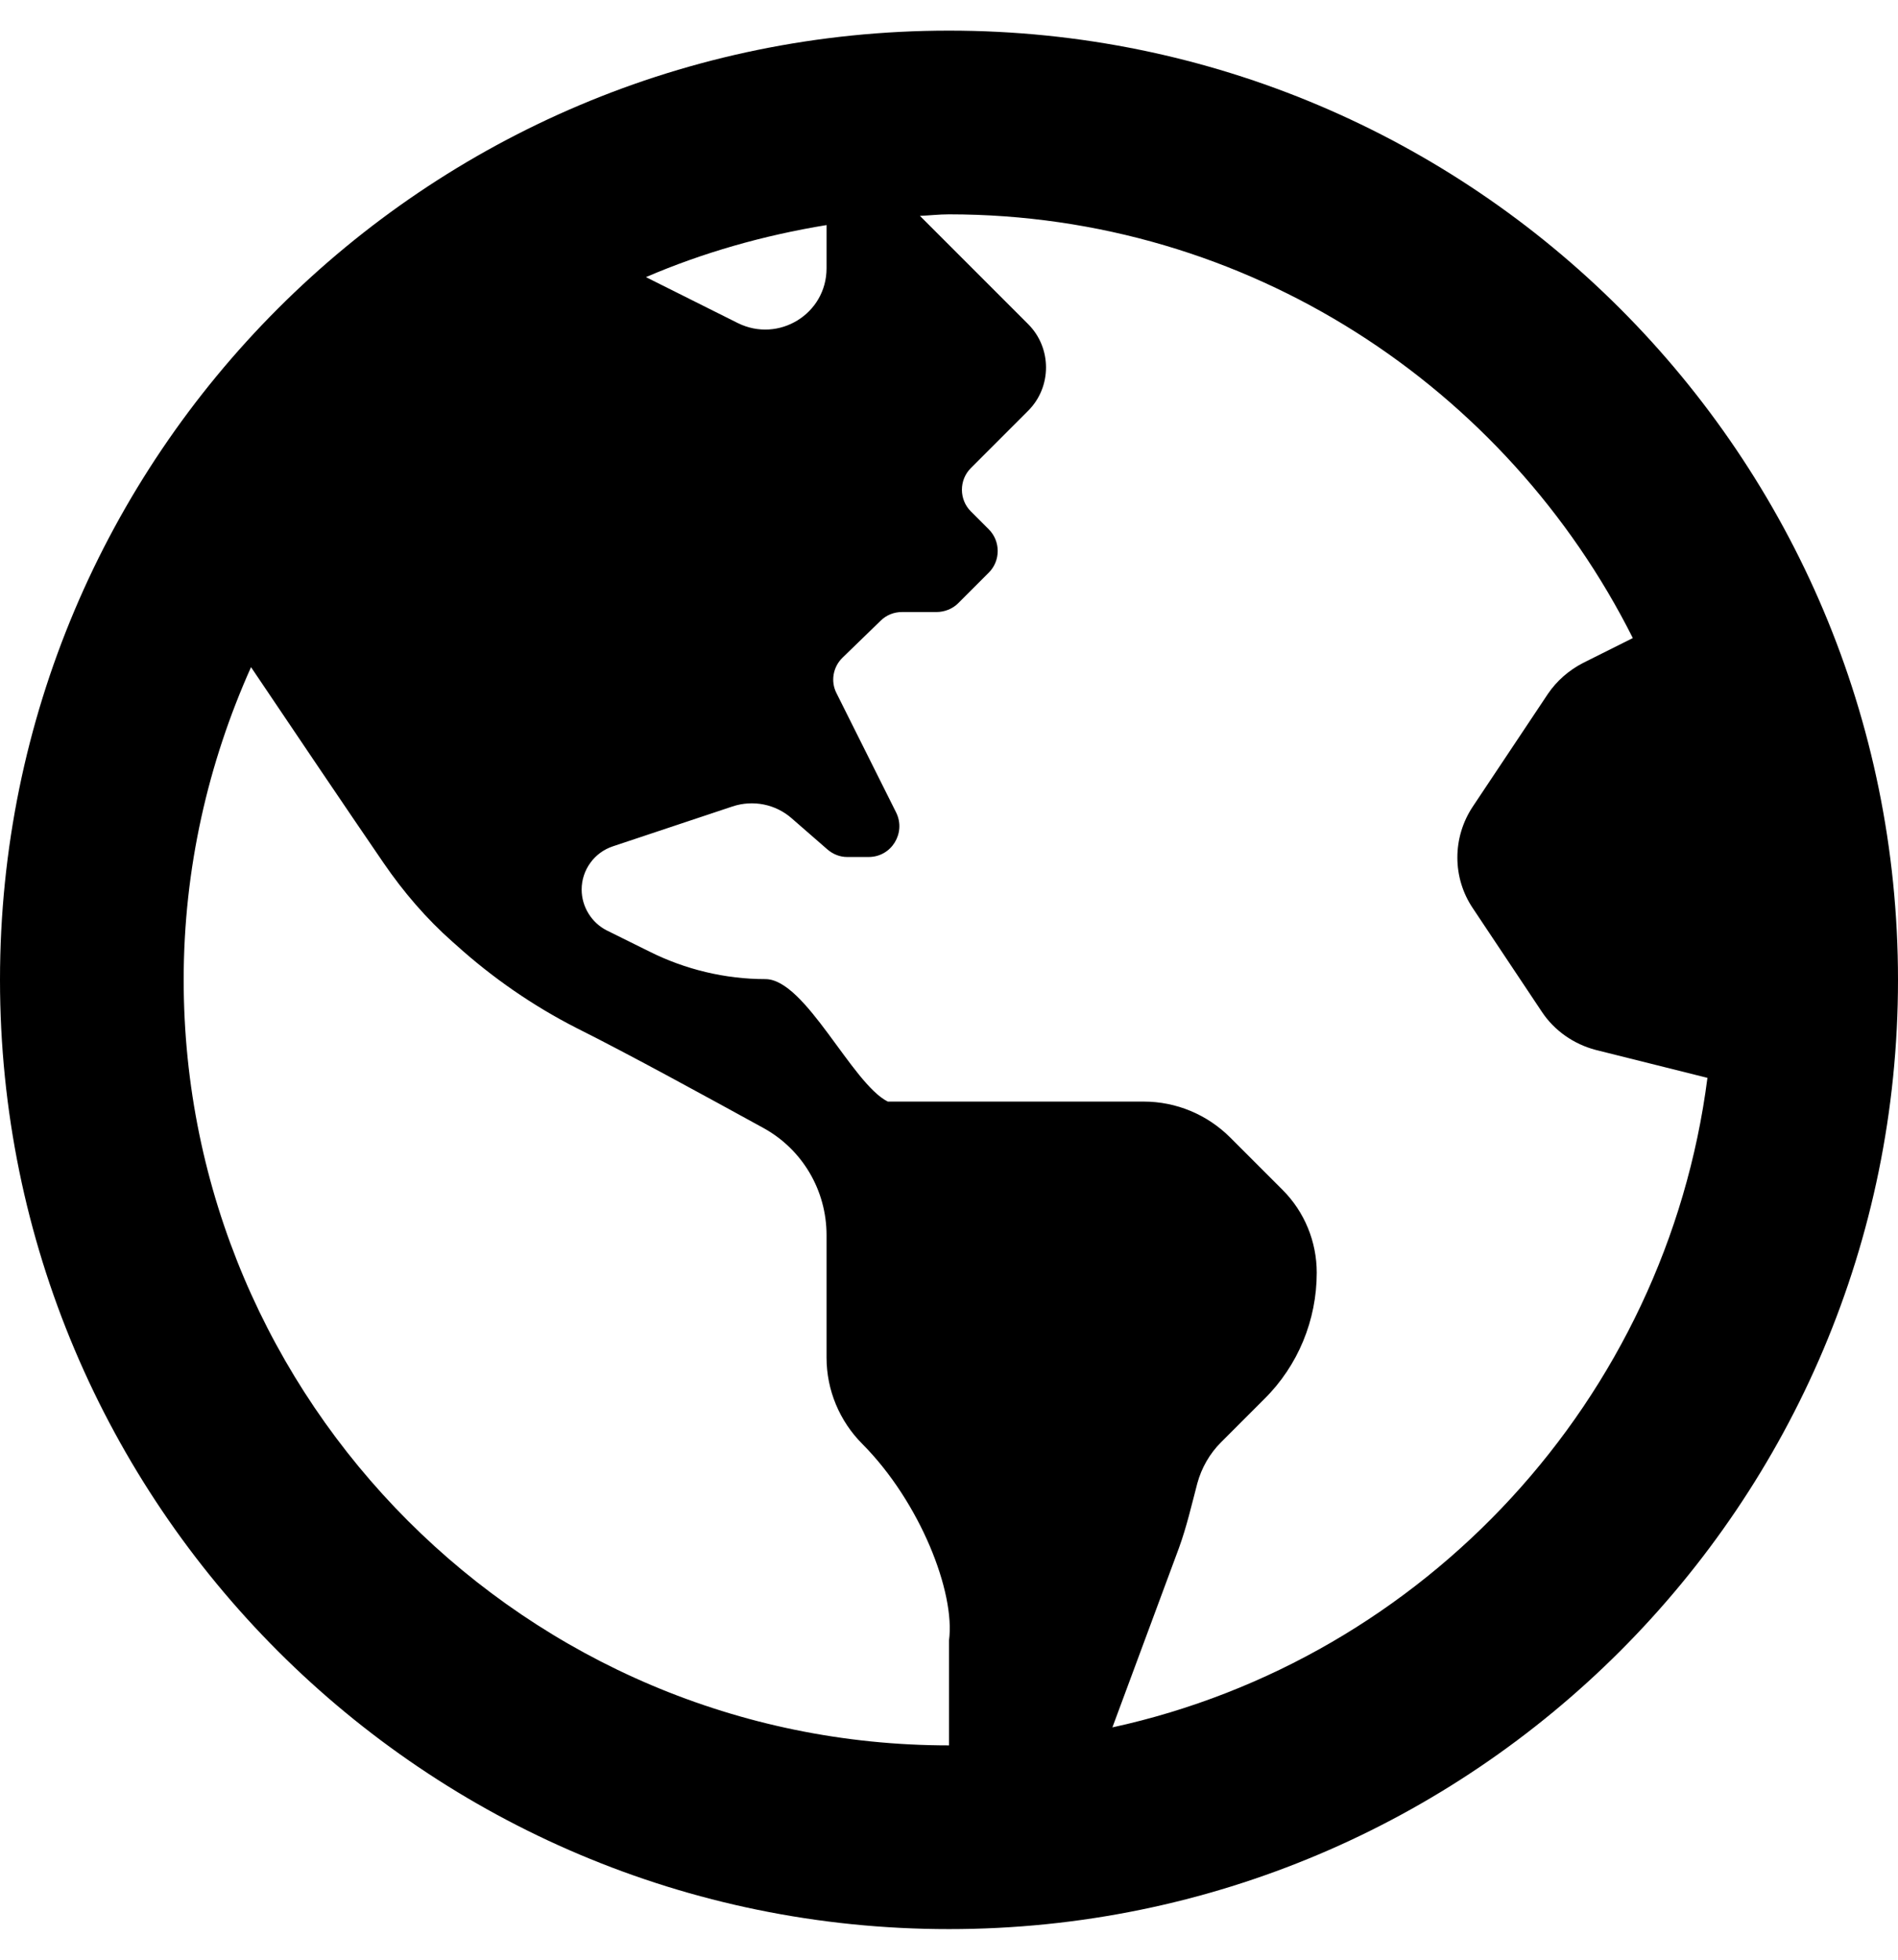
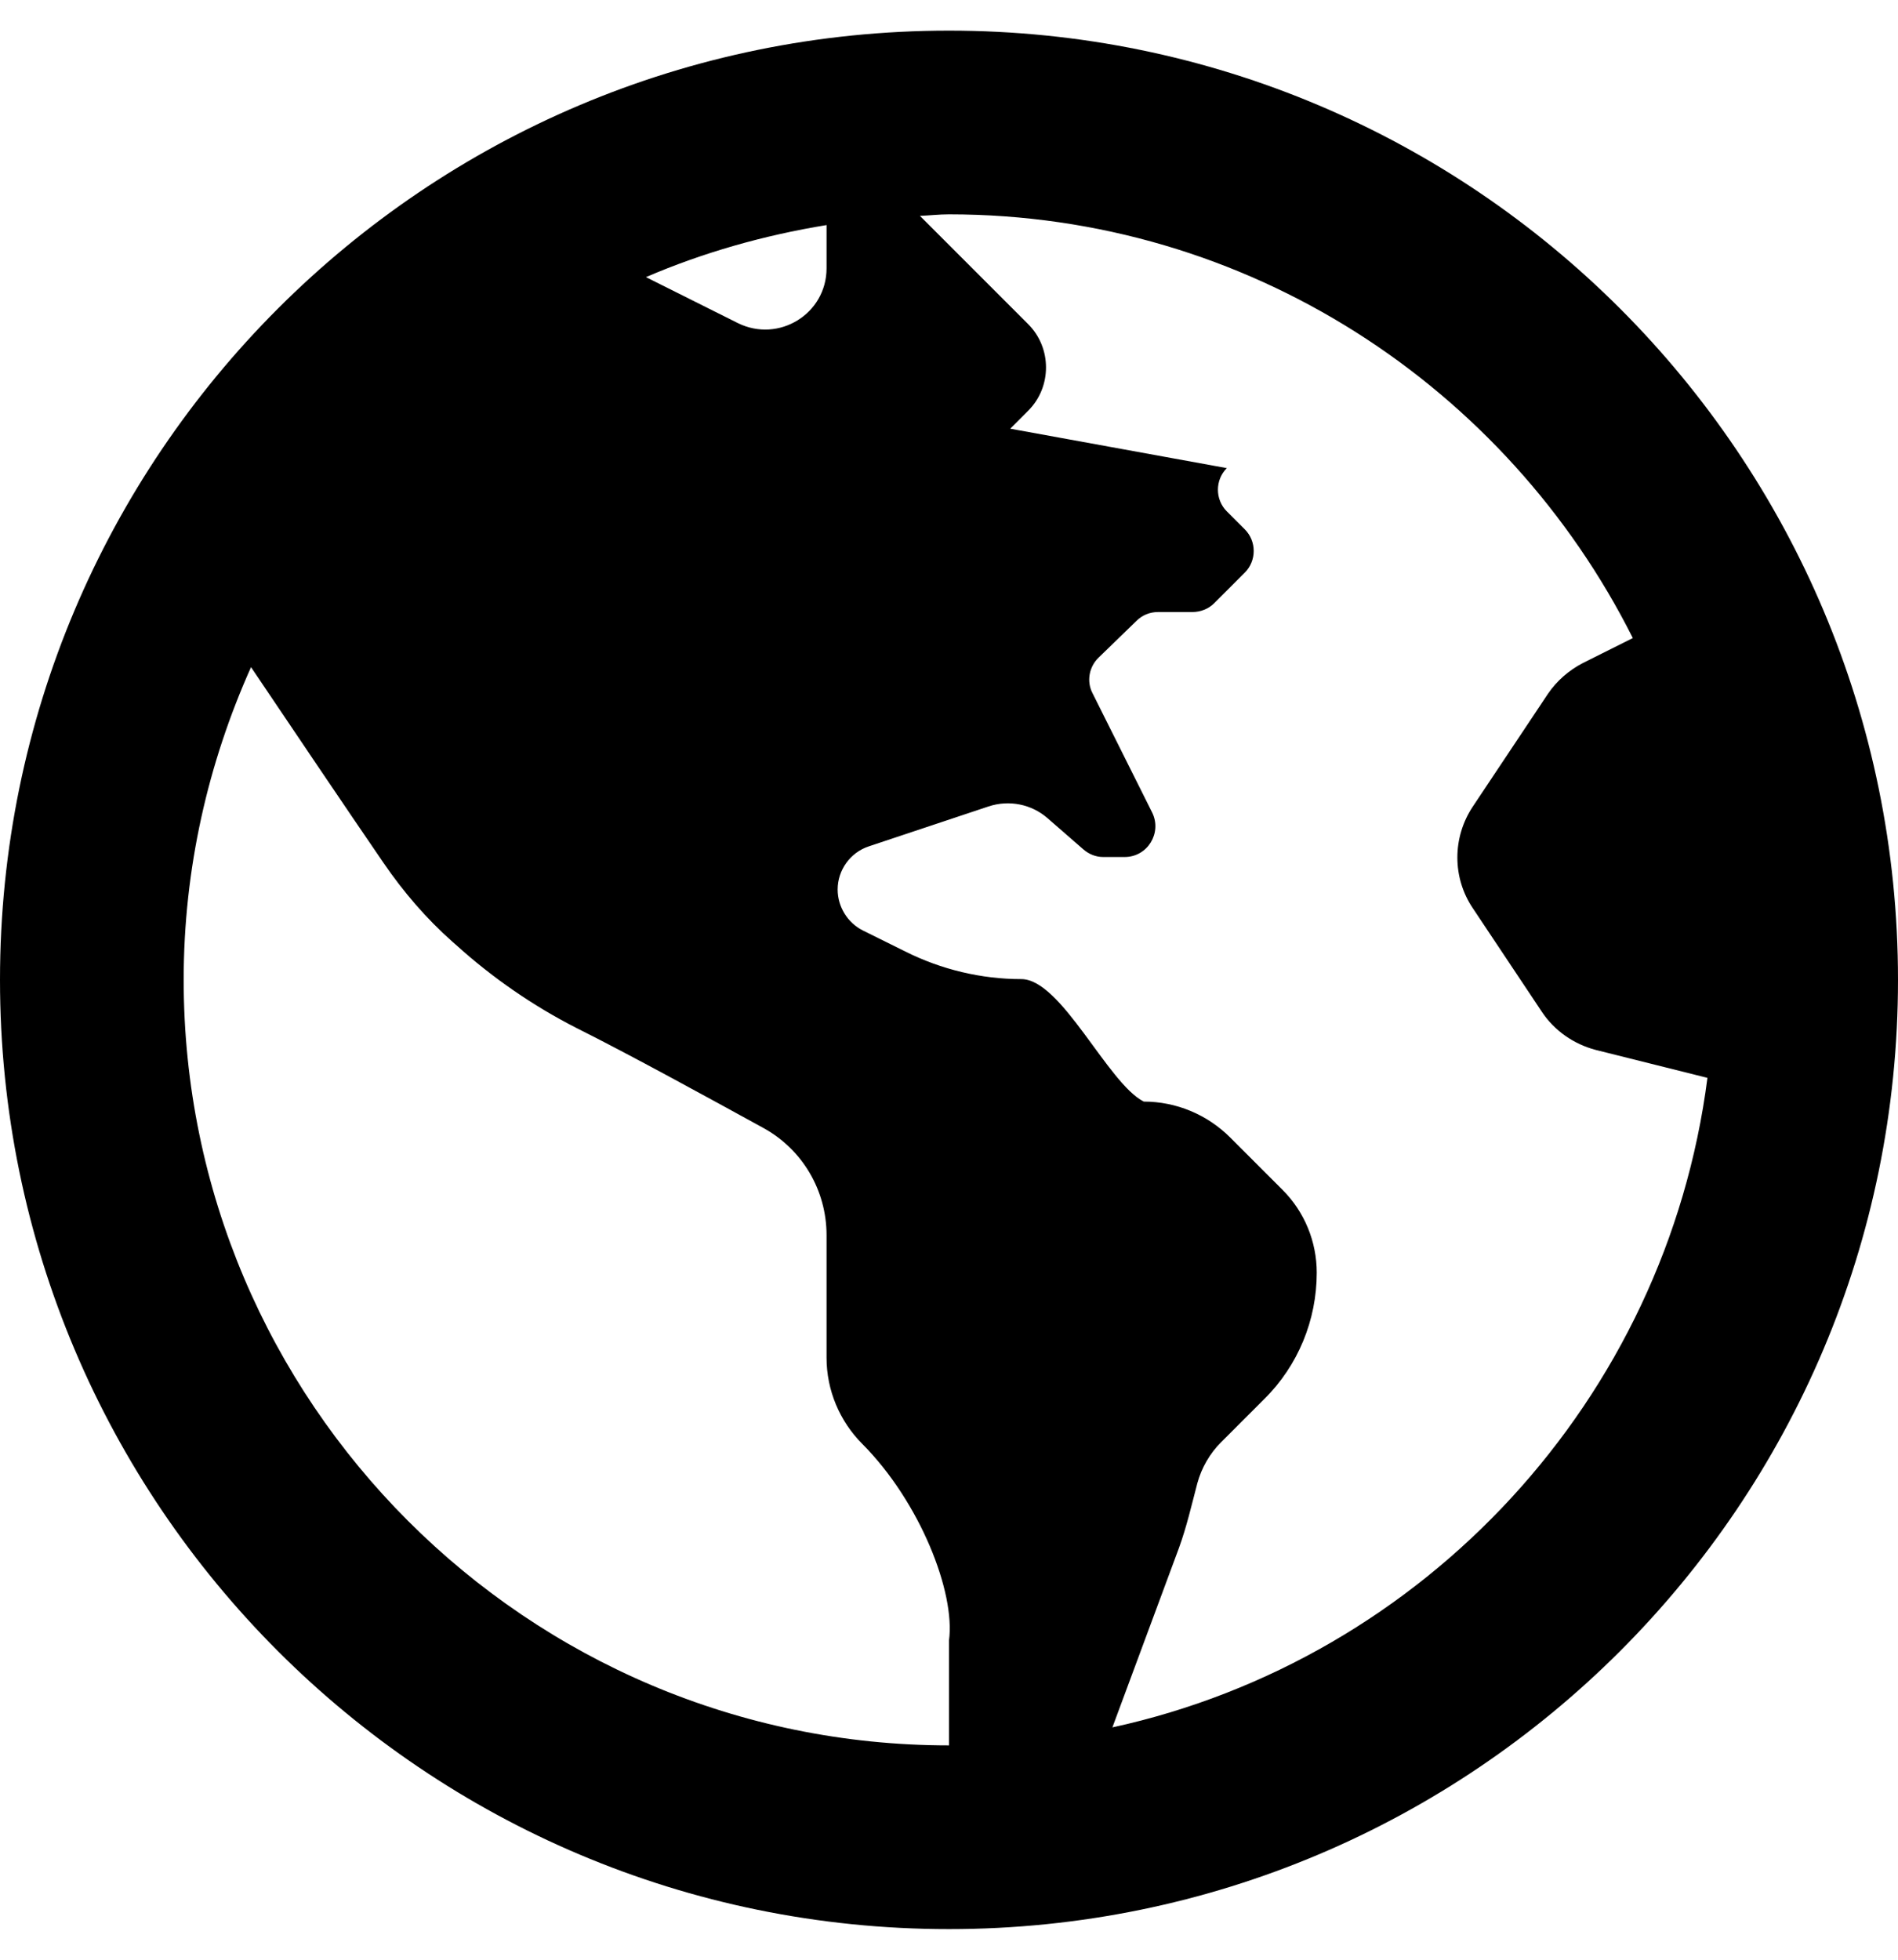
<svg xmlns="http://www.w3.org/2000/svg" viewBox="0 0 496 512">
-   <path d="M248 8C111 8 0 119 0 256s111 248 248 248 248-111 248-248S385 8 248 8zm-32 50.8v11.3c0 11.9-12.5 19.6-23.2 14.3l-24-12c14.9-6.4 30.7-10.9 47.2-13.6zm32 369.8V456c-110.3 0-200-89.7-200-200 0-29.1 6.4-56.7 17.6-81.7 9.9 14.7 25.2 37.4 34.6 51.1 5.2 7.6 11.2 14.6 18.1 20.7l.8.7c9.5 8.6 20.2 16 31.6 21.8 14 7 34.4 18.2 48.8 26.1 10.2 5.6 16.5 16.3 16.5 28v32c0 8.5 3.4 16.6 9.4 22.6 15 15.1 24.3 38.7 22.6 51.3zm42.7 22.7l17.4-46.9c2-5.5 3.3-11.2 4.8-16.9 1.1-4 3.2-7.7 6.2-10.7l11.3-11.3c8.8-8.7 13.7-20.6 13.7-33 0-8.1-3.2-15.9-8.9-21.6l-13.7-13.7c-6-6-14.1-9.4-22.6-9.4H232c-9.4-4.7-21.5-32-32-32s-20.9-2.5-30.3-7.2l-11.1-5.5c-4-2-6.6-6.2-6.6-10.7 0-5.1 3.3-9.7 8.2-11.3l31.2-10.4c5.4-1.8 11.3-.6 15.5 3.1l9.3 8.1c1.5 1.3 3.3 2 5.2 2h5.6c6 0 9.8-6.3 7.2-11.6l-15.6-31.2c-1.6-3.1-.9-6.9 1.6-9.3l9.9-9.6c1.5-1.5 3.5-2.3 5.6-2.3h9c2.1 0 4.2-.8 5.7-2.3l8-8c3.1-3.1 3.1-8.2 0-11.3l-4.7-4.7c-3.1-3.1-3.1-8.2 0-11.3L264 112l4.7-4.7c6.2-6.2 6.2-16.4 0-22.6l-28.3-28.3c2.5-.1 5-.4 7.6-.4 78.2 0 145.8 45.2 178.7 110.7l-13 6.5c-3.7 1.9-6.9 4.7-9.2 8.1l-19.6 29.4c-5.4 8.1-5.4 18.6 0 26.6l18 27c3.3 5 8.4 8.5 14.1 10l29.2 7.3c-10.8 84-73.9 151.9-155.5 169.7z" />
+   <path d="M248 8C111 8 0 119 0 256s111 248 248 248 248-111 248-248S385 8 248 8zm-32 50.8v11.3c0 11.9-12.5 19.6-23.2 14.3l-24-12c14.9-6.4 30.7-10.9 47.2-13.6zm32 369.8V456c-110.3 0-200-89.7-200-200 0-29.1 6.4-56.7 17.6-81.7 9.9 14.7 25.2 37.4 34.6 51.1 5.2 7.6 11.2 14.6 18.1 20.7l.8.7c9.5 8.6 20.2 16 31.6 21.8 14 7 34.4 18.2 48.8 26.1 10.2 5.6 16.5 16.3 16.5 28v32c0 8.5 3.4 16.6 9.4 22.6 15 15.1 24.3 38.7 22.6 51.3zm42.7 22.7l17.4-46.9c2-5.5 3.3-11.2 4.8-16.9 1.1-4 3.2-7.7 6.2-10.7l11.3-11.3c8.8-8.7 13.7-20.6 13.7-33 0-8.1-3.2-15.9-8.9-21.6l-13.7-13.7c-6-6-14.1-9.4-22.6-9.4c-9.4-4.7-21.5-32-32-32s-20.9-2.5-30.3-7.2l-11.1-5.5c-4-2-6.6-6.2-6.6-10.7 0-5.1 3.3-9.7 8.2-11.3l31.2-10.4c5.4-1.8 11.3-.6 15.5 3.1l9.3 8.1c1.5 1.3 3.3 2 5.2 2h5.6c6 0 9.8-6.3 7.2-11.6l-15.6-31.2c-1.6-3.1-.9-6.9 1.6-9.3l9.9-9.6c1.5-1.5 3.5-2.3 5.6-2.3h9c2.1 0 4.2-.8 5.7-2.3l8-8c3.1-3.1 3.1-8.2 0-11.3l-4.7-4.7c-3.1-3.1-3.1-8.2 0-11.3L264 112l4.7-4.7c6.2-6.2 6.2-16.4 0-22.6l-28.3-28.3c2.5-.1 5-.4 7.6-.4 78.2 0 145.8 45.2 178.7 110.7l-13 6.5c-3.7 1.9-6.9 4.7-9.2 8.1l-19.6 29.4c-5.4 8.1-5.4 18.6 0 26.6l18 27c3.3 5 8.4 8.5 14.1 10l29.2 7.3c-10.8 84-73.9 151.9-155.5 169.7z" />
</svg>